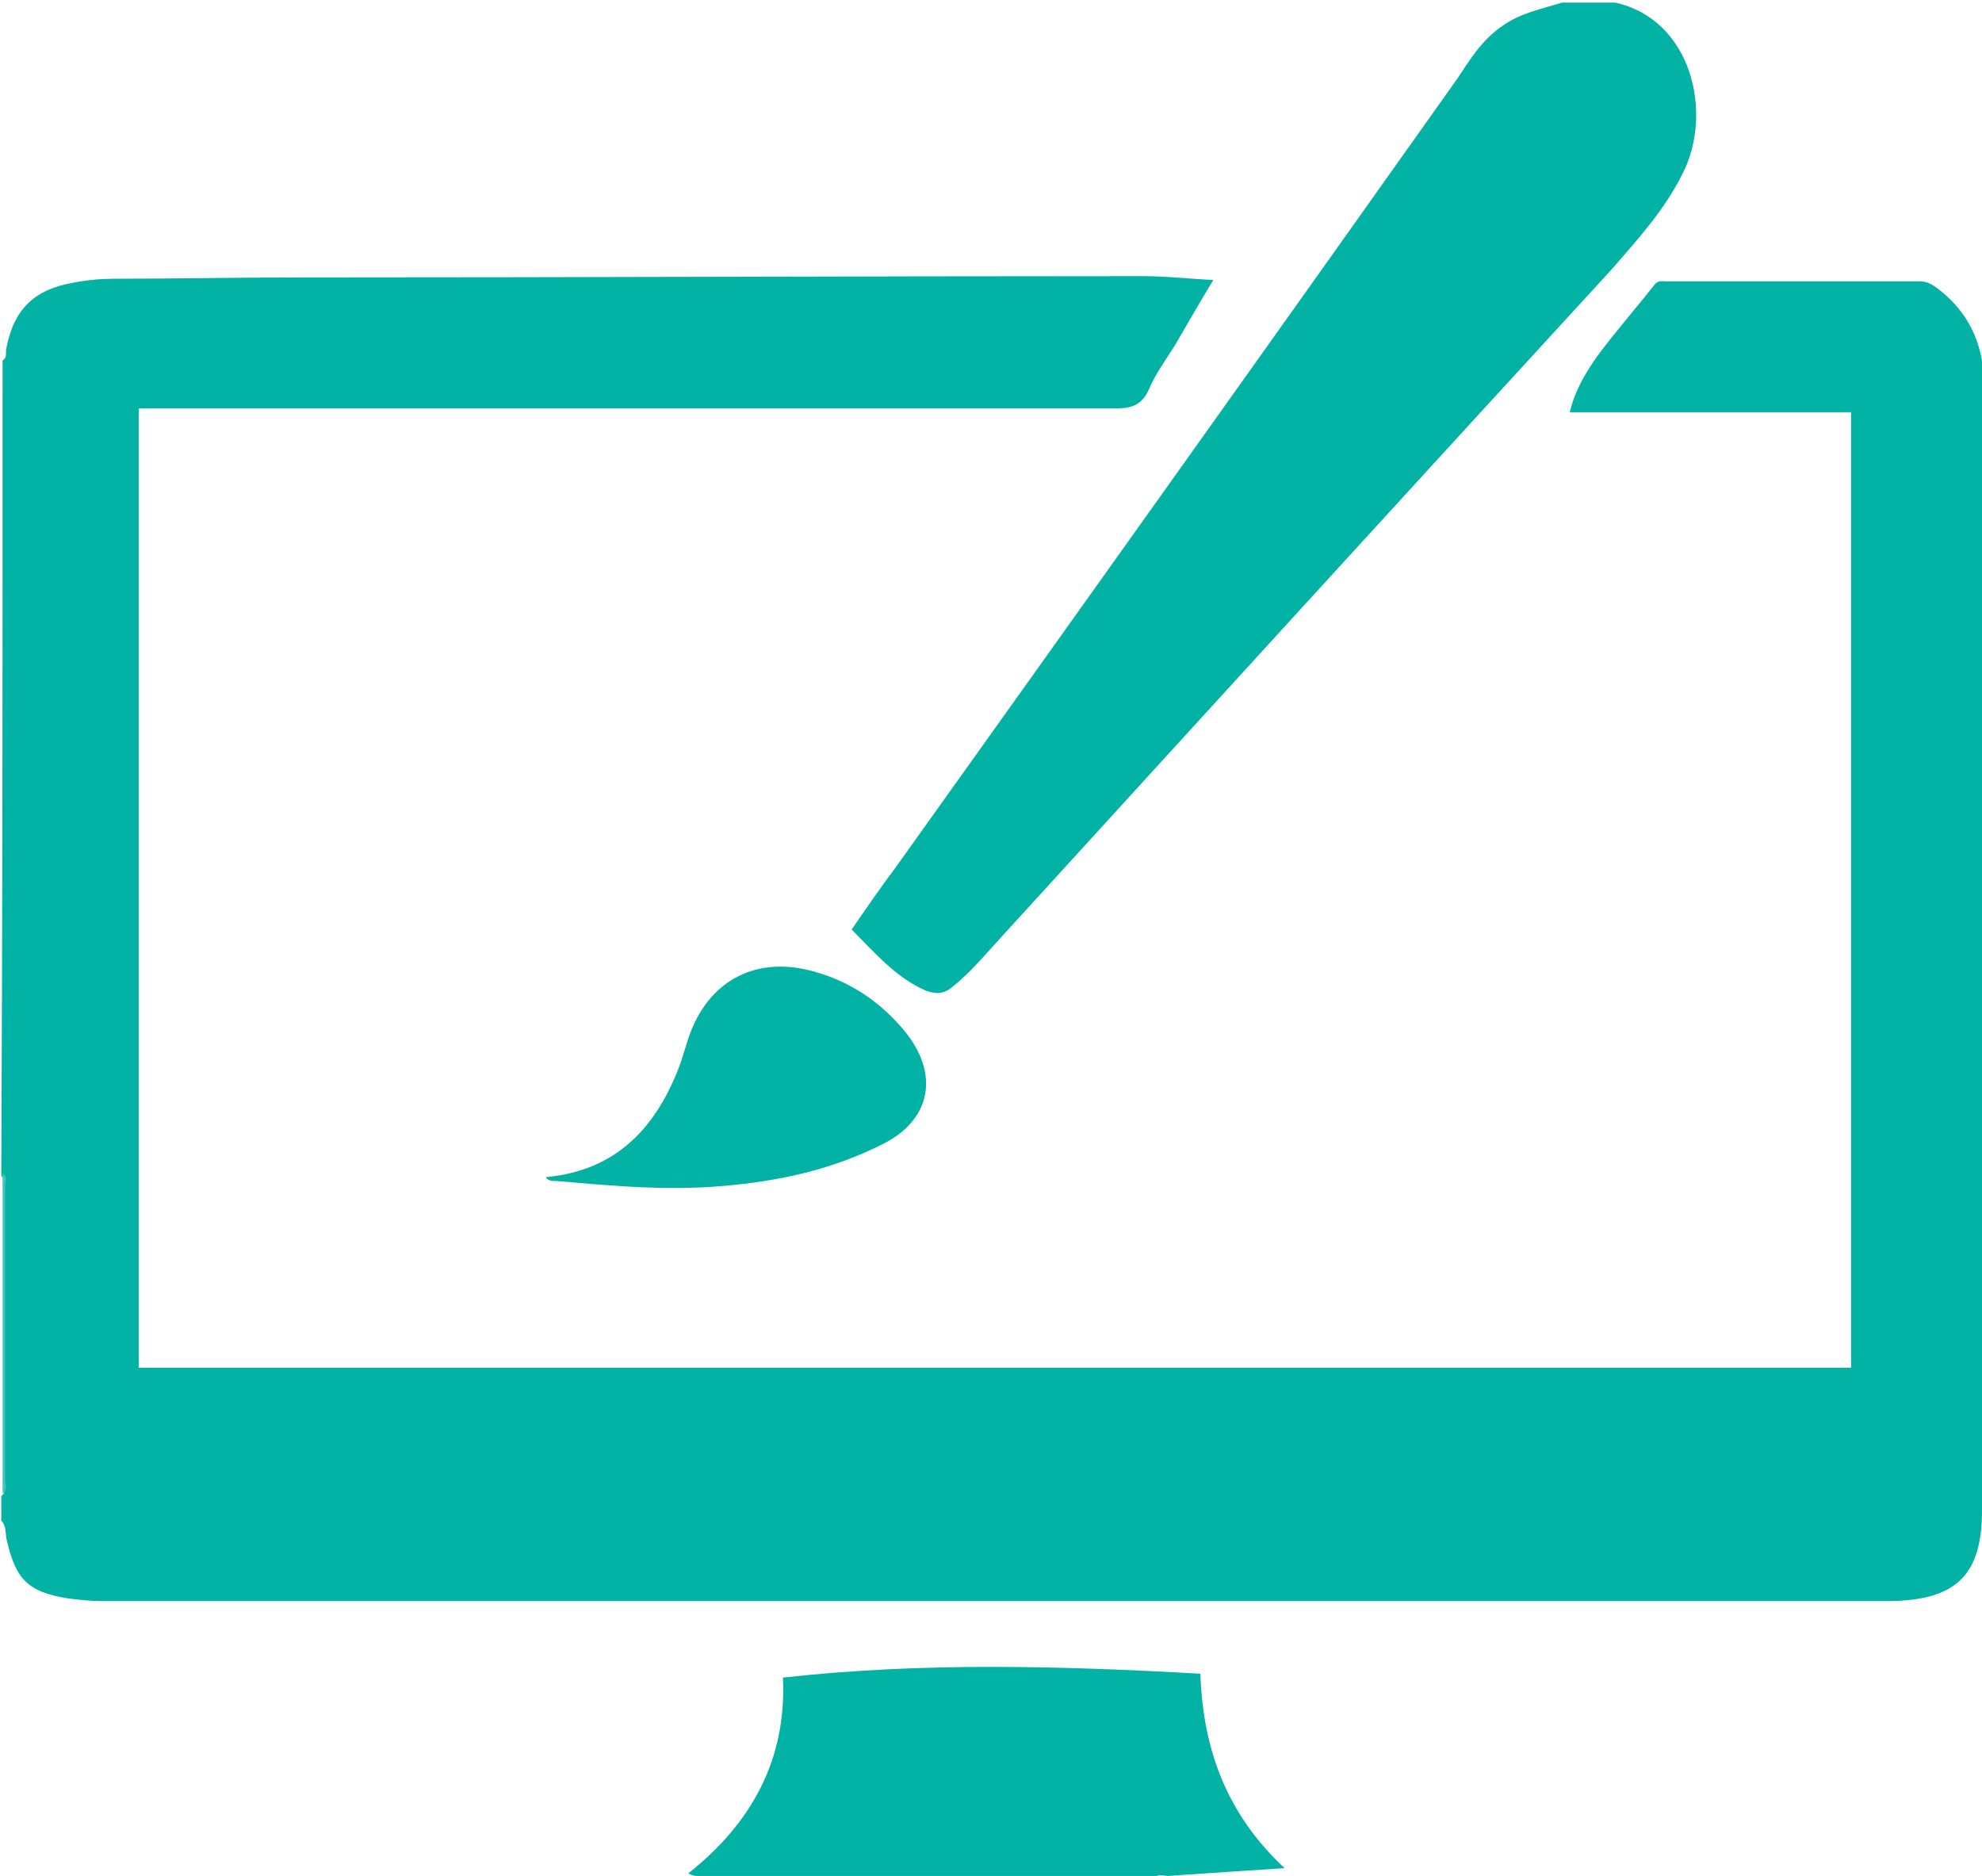
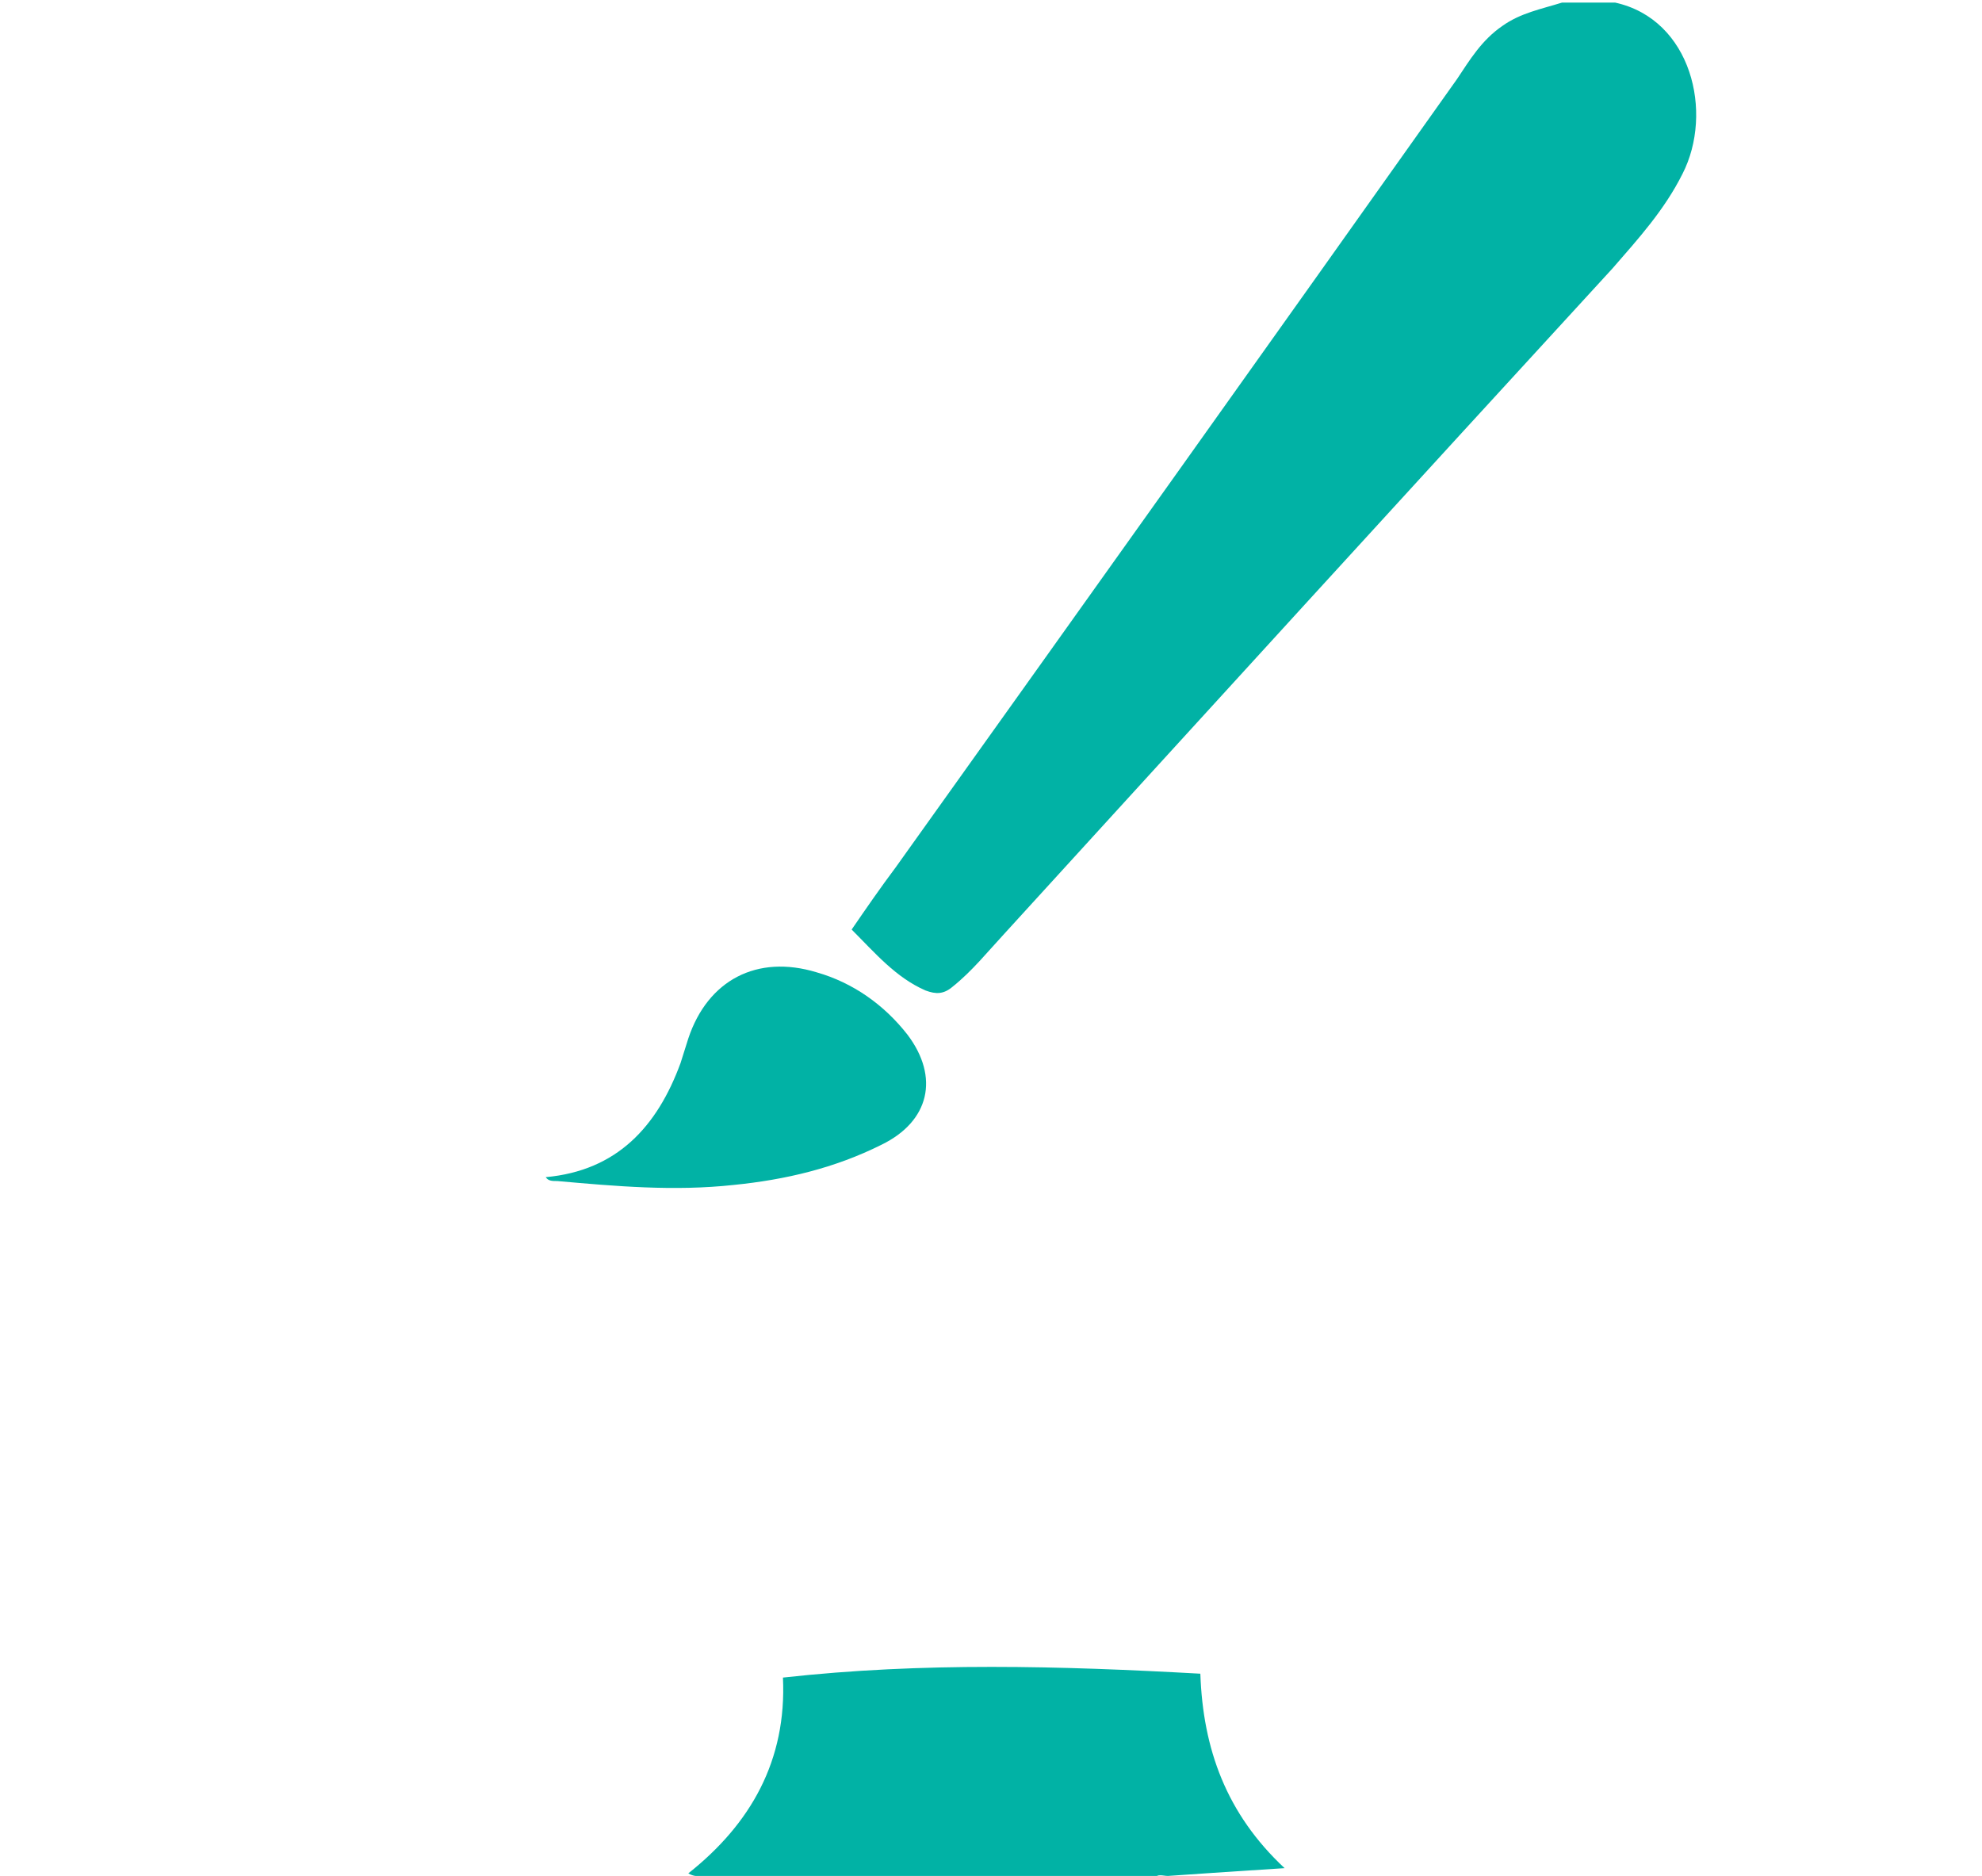
<svg xmlns="http://www.w3.org/2000/svg" version="1.1" x="0px" y="0px" viewBox="0 0 152.9 144.7" style="enable-background:new 0 0 152.9 144.7;" xml:space="preserve">
  <style type="text/css">
	.st0{display:none;}
	.st1{fill:#01B2A5;}
	.st2{fill:#3FC5BA;}
</style>
  <g id="Layer_2" class="st0">
</g>
  <g id="Layer_1">
-     <path id="XMLID_83_" class="st1" d="M0.2,27.8c0.4-0.2,0.2-0.7,0.3-1c0.6-3,2.2-4.5,5.2-5c1-0.2,2.1-0.3,3.1-0.3   c4.8,0,9.5-0.1,14.3-0.1c21.7,0,43.4-0.1,65-0.1c1.8,0,3.6,0.2,5.5,0.3c-1.1,1.8-2,3.4-3,5.1c-0.7,1.1-1.5,2.2-2,3.4   c-0.5,1.1-1.3,1.4-2.4,1.4c-24.7,0-49.4,0-74,0c-0.5,0-1,0-1.5,0c0,24.7,0,49.3,0,74c44,0,88,0,132.1,0c0-24.6,0-49.1,0-73.7   c-7.2,0-14.4,0-21.7,0c0.4-1.7,1.2-3,2.1-4.3c1.4-1.9,3-3.7,4.4-5.5c0.3-0.4,0.6-0.3,0.9-0.3c6.5,0,13,0,19.6,0   c0.5,0,0.9,0.2,1.3,0.5c2.7,2,3.7,4.7,3.7,7.9c0,12.3,0,24.6-0.1,36.8c0,10.9,0,21.8,0,32.8c0,5.6-0.1,11.2-0.1,16.8c0,5-2,6.9-7,7   c-0.1,0-0.2,0-0.4,0c-36,0-71.9,0-107.9,0c-9.9,0-19.8,0-29.8,0c-0.8,0-1.7-0.1-2.5-0.2c-3.2-0.5-4.1-1.5-4.8-4.6   c-0.1-0.5,0-1-0.4-1.4c0-0.6,0-1.3,0-1.9c0.4-0.3,0.2-0.7,0.2-1.1c0-7.5,0-15,0-22.5c0-0.4,0.1-0.8-0.2-1.1   C0.2,69.6,0.2,48.7,0.2,27.8z" />
    <path id="XMLID_82_" class="st1" d="M124.6,0.2c5.9,1.3,7.6,8.5,5.2,13.2c-1.4,2.8-3.4,5-5.4,7.3C108.7,37.8,93.1,54.9,77.5,72   c-1.3,1.4-2.5,2.9-4,4.1c-0.7,0.6-1.3,0.6-2.1,0.3c-2.3-1-3.9-2.9-5.7-4.7c1.1-1.6,2.2-3.2,3.4-4.8C83.6,46.6,98,26.4,112.4,6.1   c1-1.5,1.9-3,3.5-4.1c1.4-1,3-1.3,4.6-1.8C121.8,0.2,123.2,0.2,124.6,0.2z" />
    <path id="XMLID_81_" class="st1" d="M55.2,145c-0.6-0.6-1.3,0-2.1-0.5c4.8-3.8,7.6-8.7,7.3-15.1c10.8-1.2,21.4-0.9,32.2-0.3   c0.2,5.8,2,10.8,6.5,15c-3.2,0.2-6.1,0.4-9,0.6c-0.4,0-0.8-0.2-1.1,0.2C77.8,145,66.5,145,55.2,145z" />
-     <path id="XMLID_80_" class="st2" d="M0.2,90.5c0.4,0.3,0.2,0.7,0.2,1.1c0,7.5,0,15,0,22.5c0,0.4,0.2,0.8-0.2,1.1   C0.2,107,0.2,98.7,0.2,90.5z" />
    <path id="XMLID_79_" class="st1" d="M42.1,90.8c5.5-0.5,8.6-3.9,10.4-8.8c0.2-0.6,0.4-1.3,0.6-1.9c1.5-4.5,5.3-6.5,9.9-5.1   c2.8,0.8,5.2,2.5,7,4.8c2.5,3.3,1.7,6.7-2,8.5c-3.6,1.8-7.4,2.7-11.4,3.1c-4.6,0.5-9.1,0.1-13.6-0.3C42.6,91.1,42.3,91.1,42.1,90.8   z" />
  </g>
</svg>